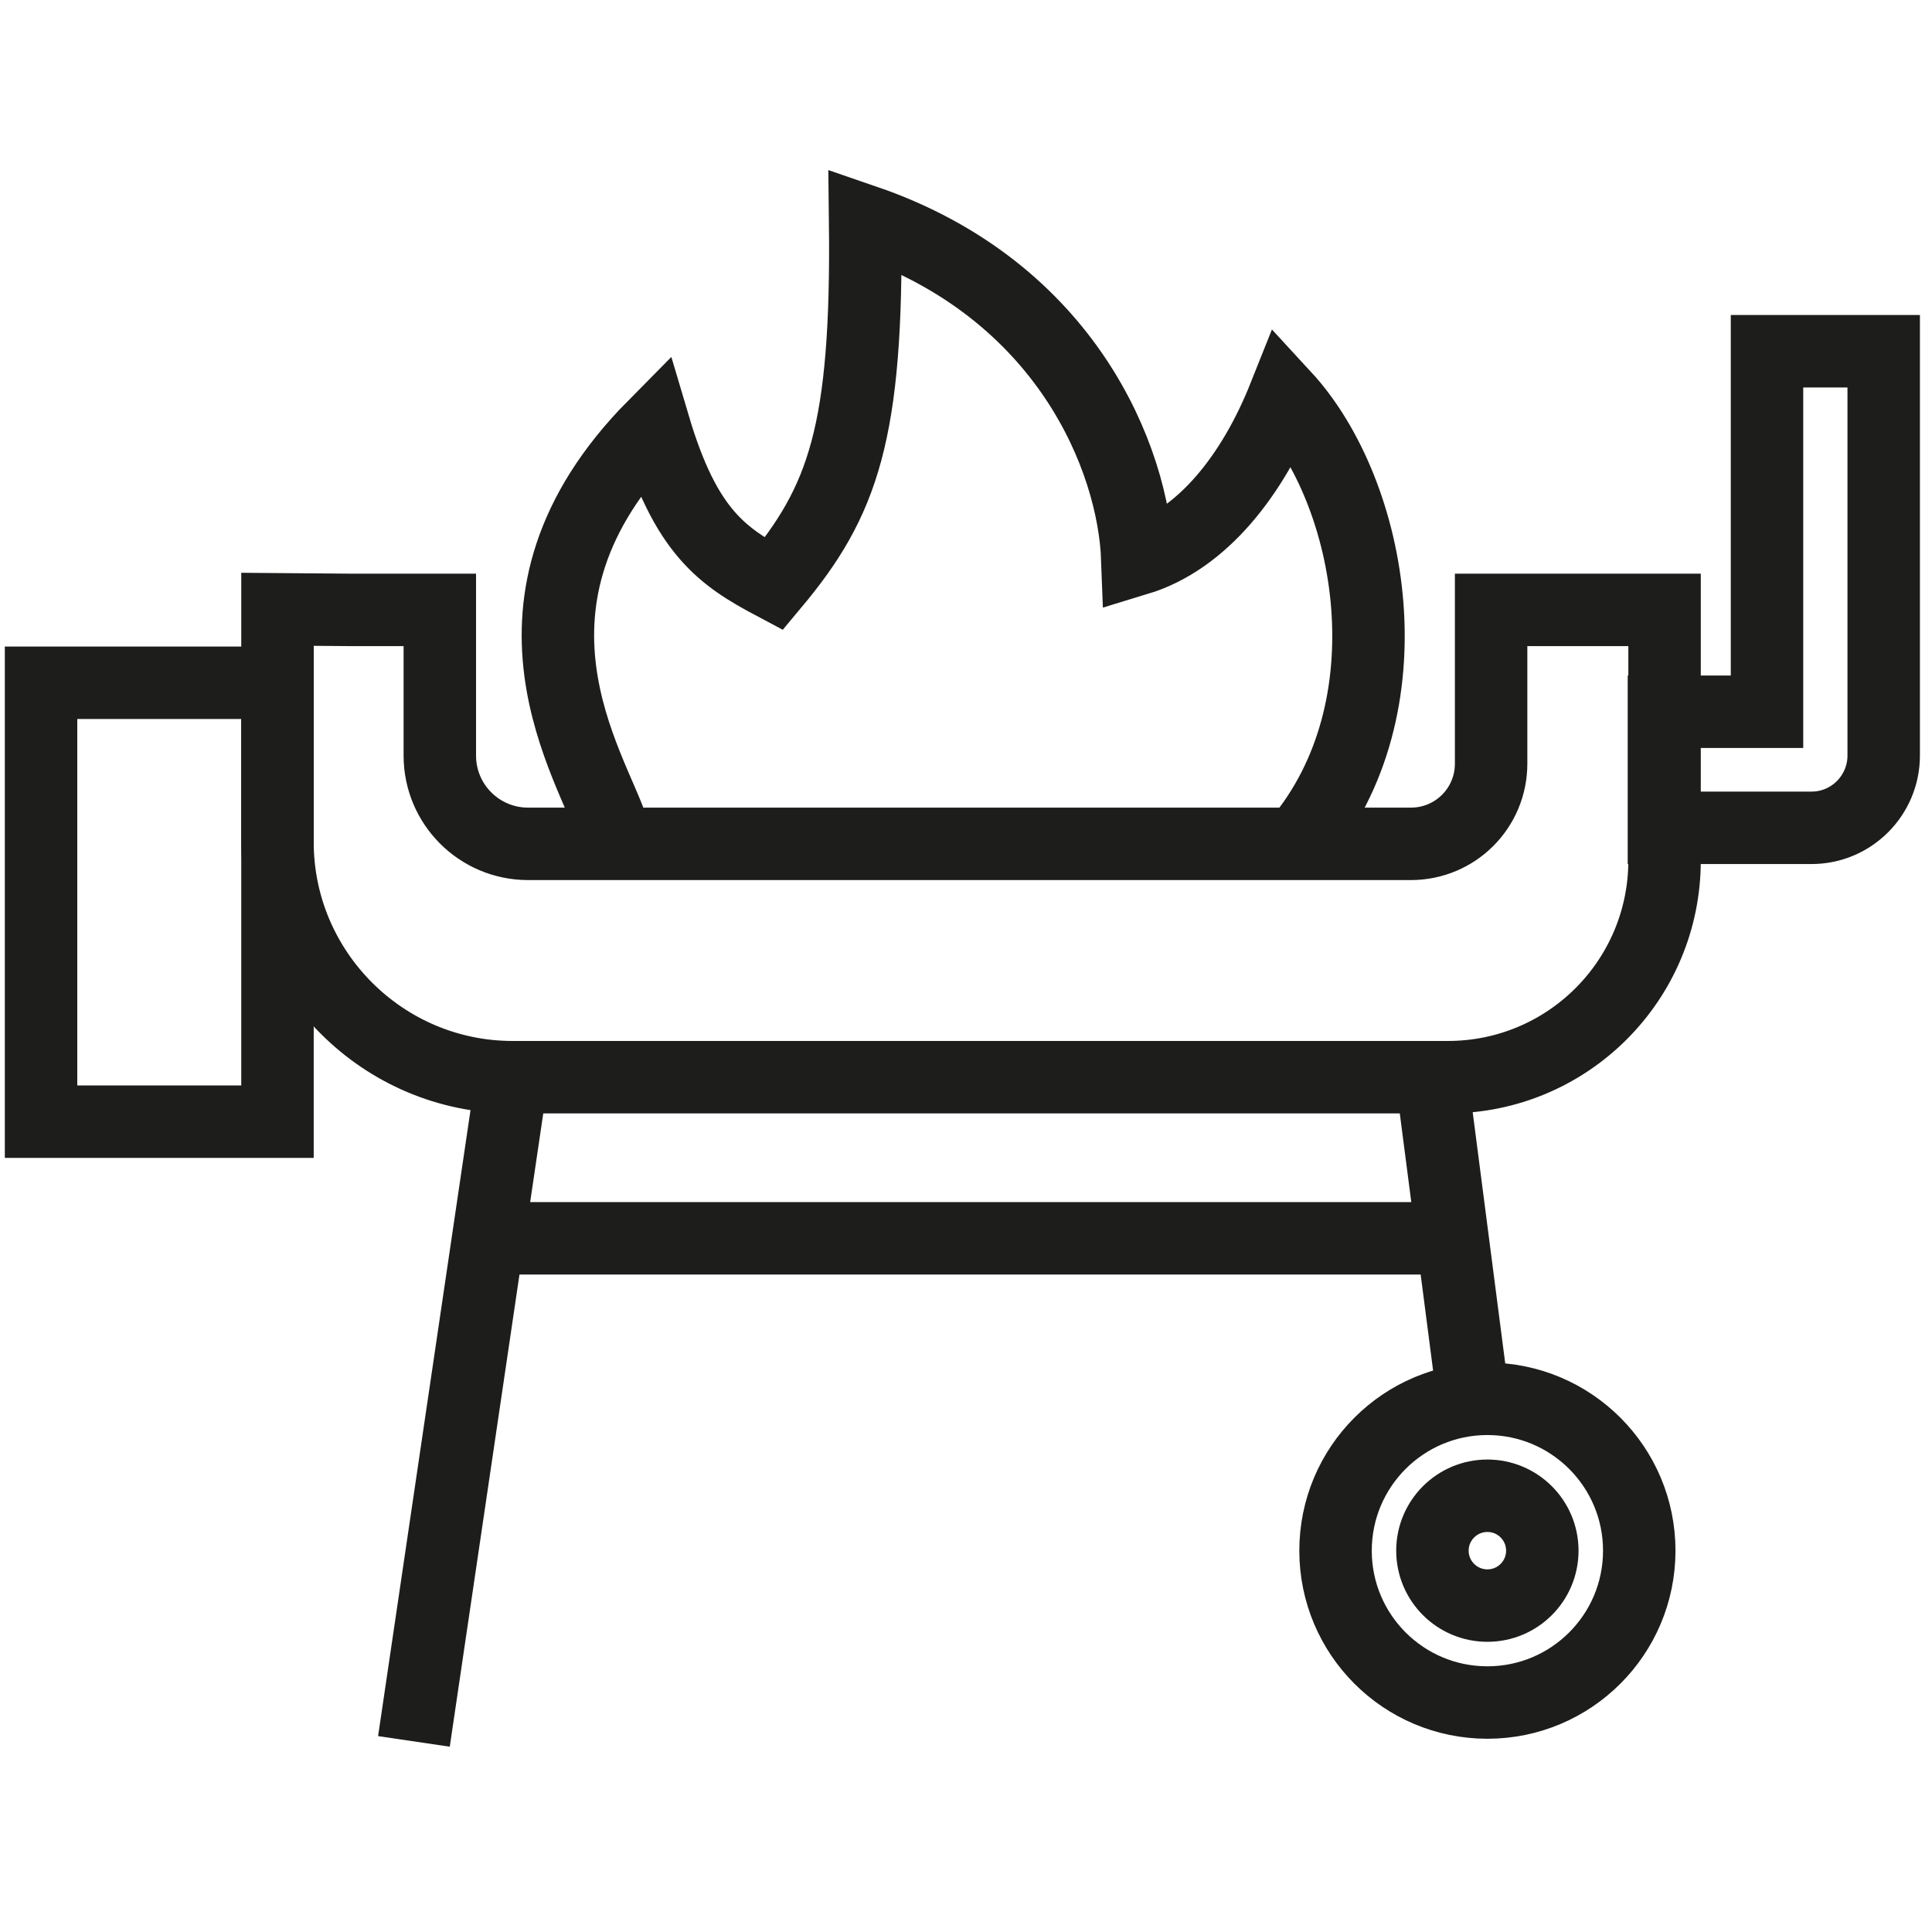
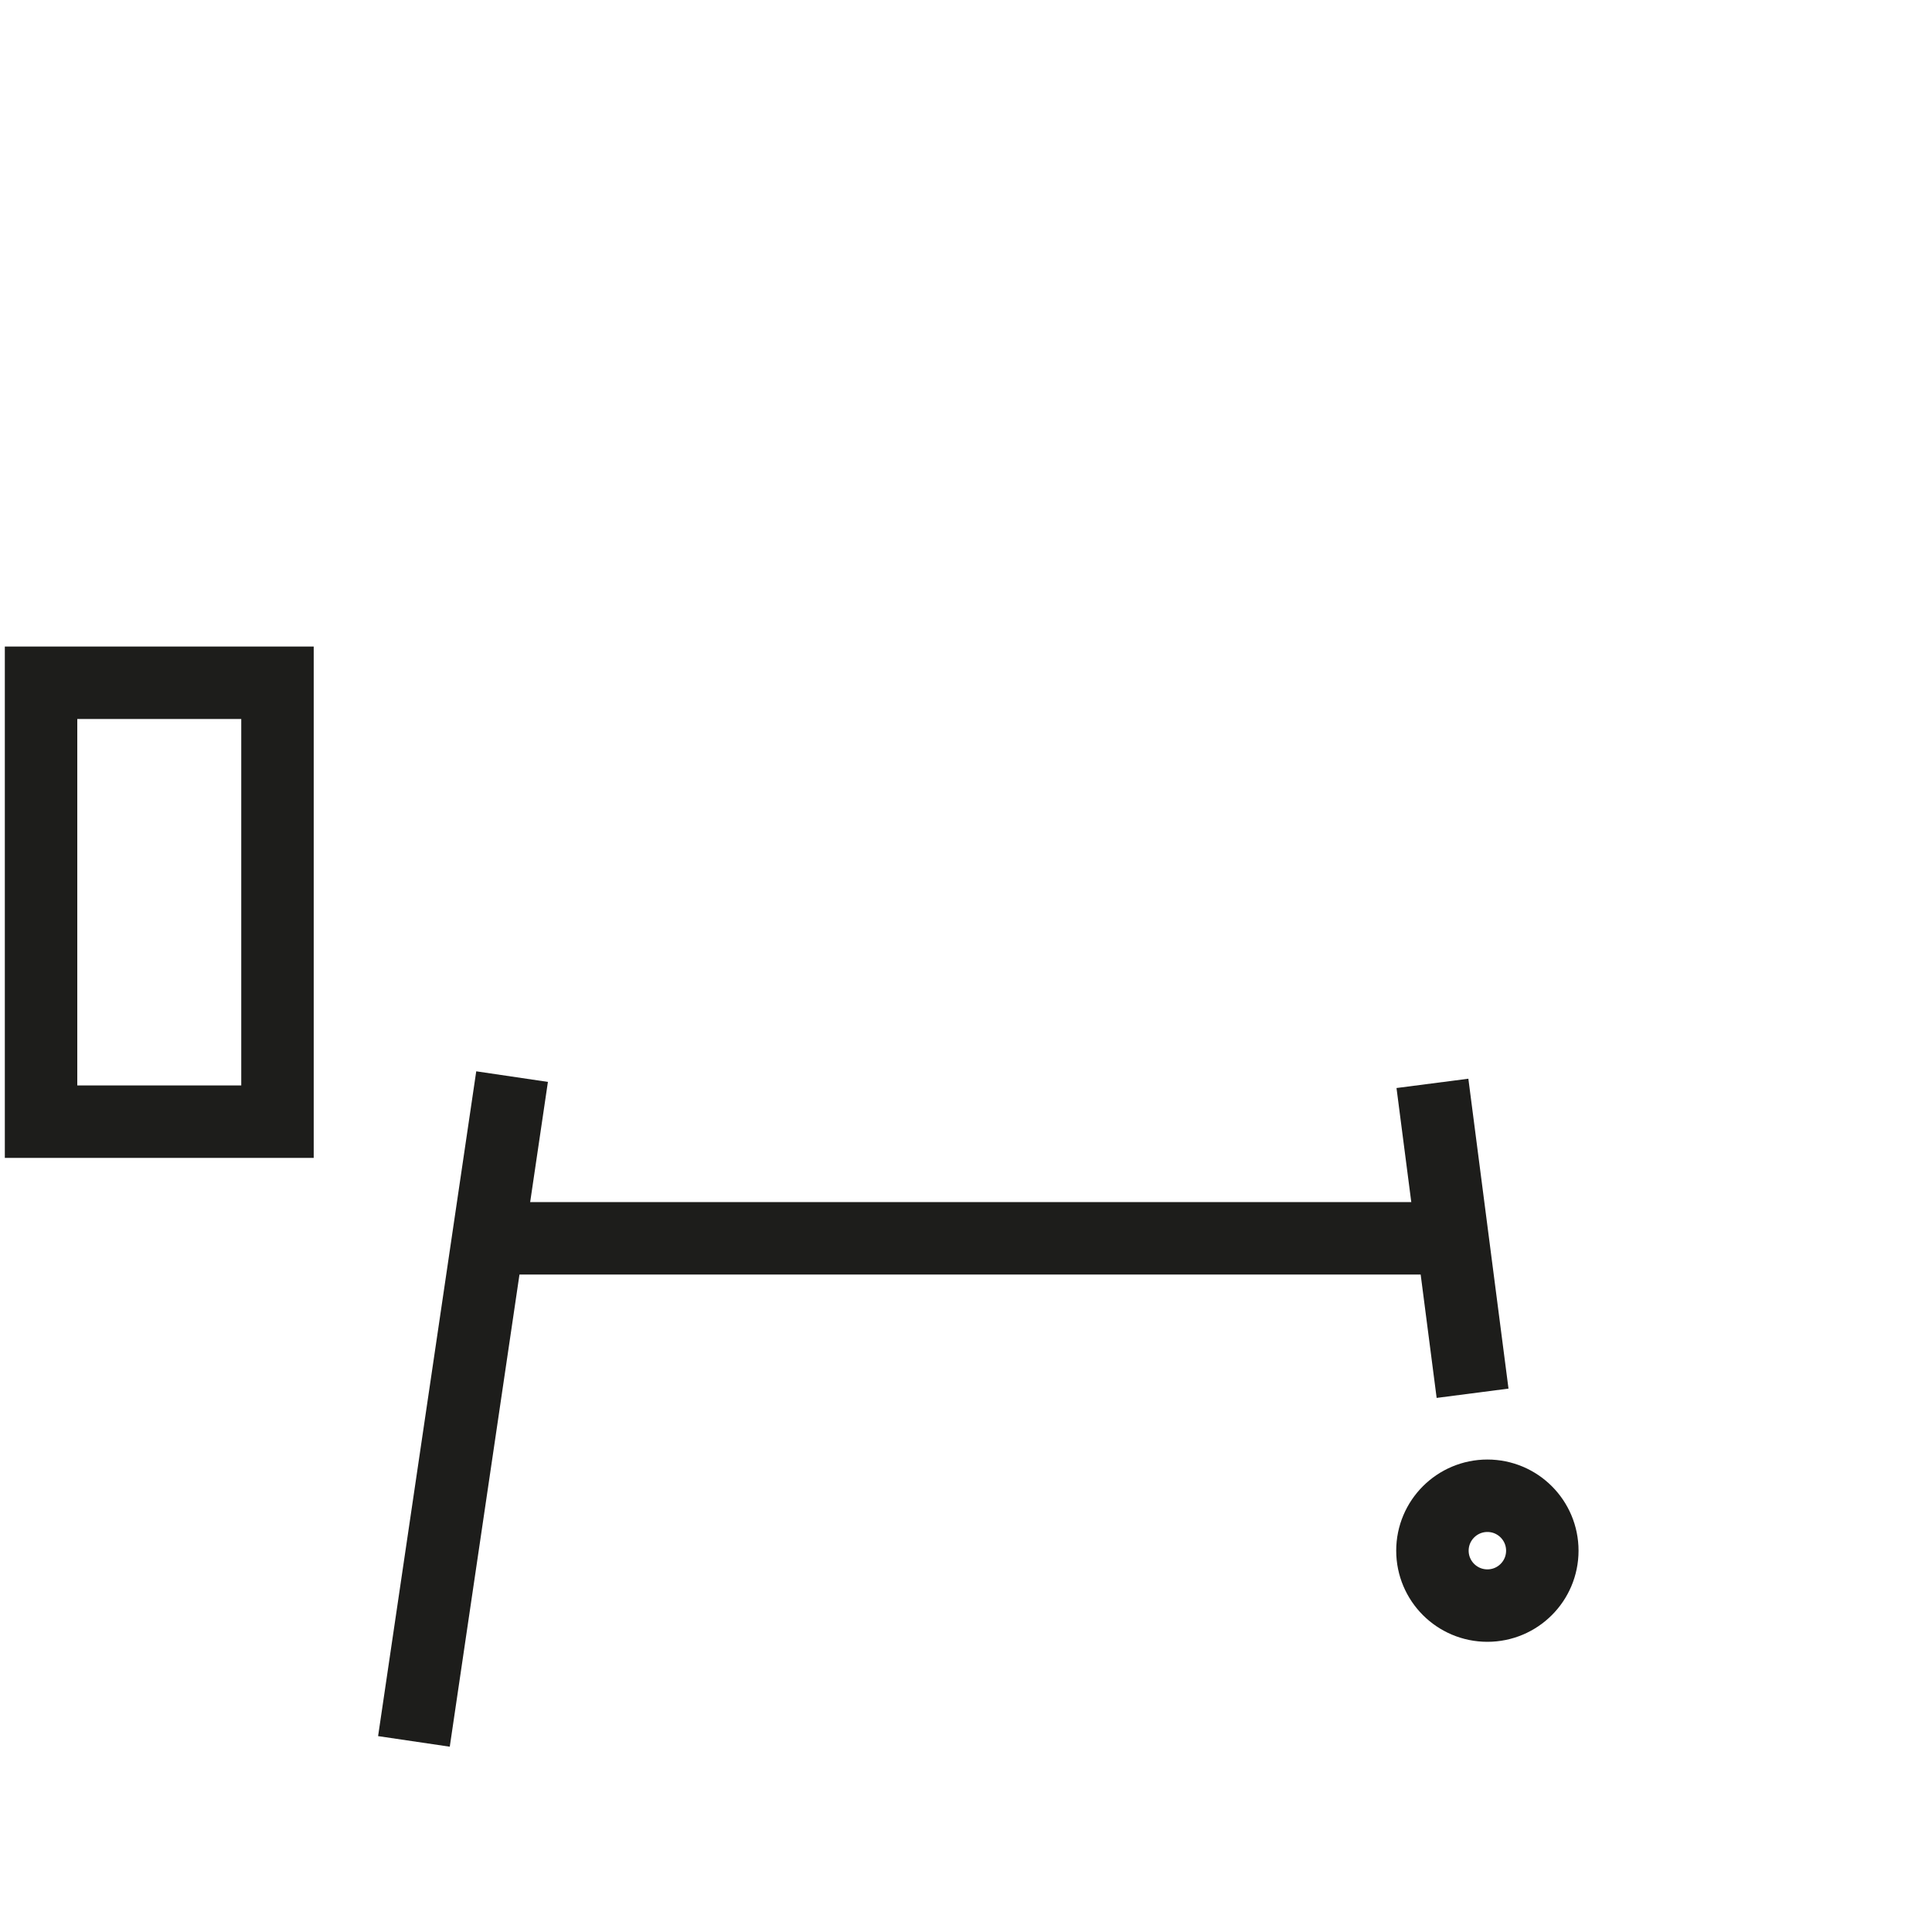
<svg xmlns="http://www.w3.org/2000/svg" width="40" height="40" viewBox="0 0 40 40" fill="none">
-   <rect width="40" height="40" fill="white" />
-   <path d="M5.745 12.615V17.433C5.745 20.117 7.931 22.302 10.614 22.302H29.977C32.456 22.302 34.463 20.296 34.463 17.816V12.627H30.872V15.81C30.872 16.73 30.13 17.471 29.21 17.471H10.934C9.924 17.471 9.106 16.653 9.106 15.644V12.627L7.24 12.627L5.745 12.615Z" stroke="#1D1D1B" stroke-width="1.5" stroke-miterlimit="10" />
  <path d="M5.745 14.136H0.85V23.223H5.745V14.136Z" stroke="#1D1D1B" stroke-width="1.5" stroke-miterlimit="10" />
-   <path d="M12.685 17.177C12.276 15.874 9.911 12.487 13.541 8.819C14.193 11.017 14.96 11.528 16.021 12.091C17.452 10.378 17.963 8.972 17.912 4.576C22.078 6.007 23.472 9.496 23.548 11.579C24.89 11.171 25.938 9.841 26.59 8.205C28.43 10.199 29.236 14.647 26.871 17.446" stroke="#1D1D1B" stroke-width="1.5" stroke-miterlimit="10" />
  <path d="M8.57 36.054L10.602 22.29" stroke="#1D1D1B" stroke-width="1.5" stroke-miterlimit="10" />
-   <path d="M30.795 35.249C32.531 35.249 33.939 33.842 33.939 32.105C33.939 30.369 32.531 28.961 30.795 28.961C29.058 28.961 27.651 30.369 27.651 32.105C27.651 33.842 29.058 35.249 30.795 35.249Z" stroke="#1D1D1B" stroke-width="1.5" stroke-miterlimit="10" />
  <path d="M30.795 33.242C31.423 33.242 31.932 32.733 31.932 32.105C31.932 31.477 31.423 30.968 30.795 30.968C30.167 30.968 29.657 31.477 29.657 32.105C29.657 32.733 30.167 33.242 30.795 33.242Z" stroke="#1D1D1B" stroke-width="1.5" stroke-miterlimit="10" />
  <path d="M29.657 22.43L30.488 28.846" stroke="#1D1D1B" stroke-width="1.5" stroke-miterlimit="10" />
  <path d="M10.116 25.638H30.079" stroke="#1D1D1B" stroke-width="1.5" stroke-miterlimit="10" />
-   <path d="M39 7.272V15.644C39 16.462 38.335 17.139 37.505 17.139H34.45V14.736H36.584V7.272H39Z" stroke="#1D1D1B" stroke-width="1.5" stroke-miterlimit="10" />
</svg>